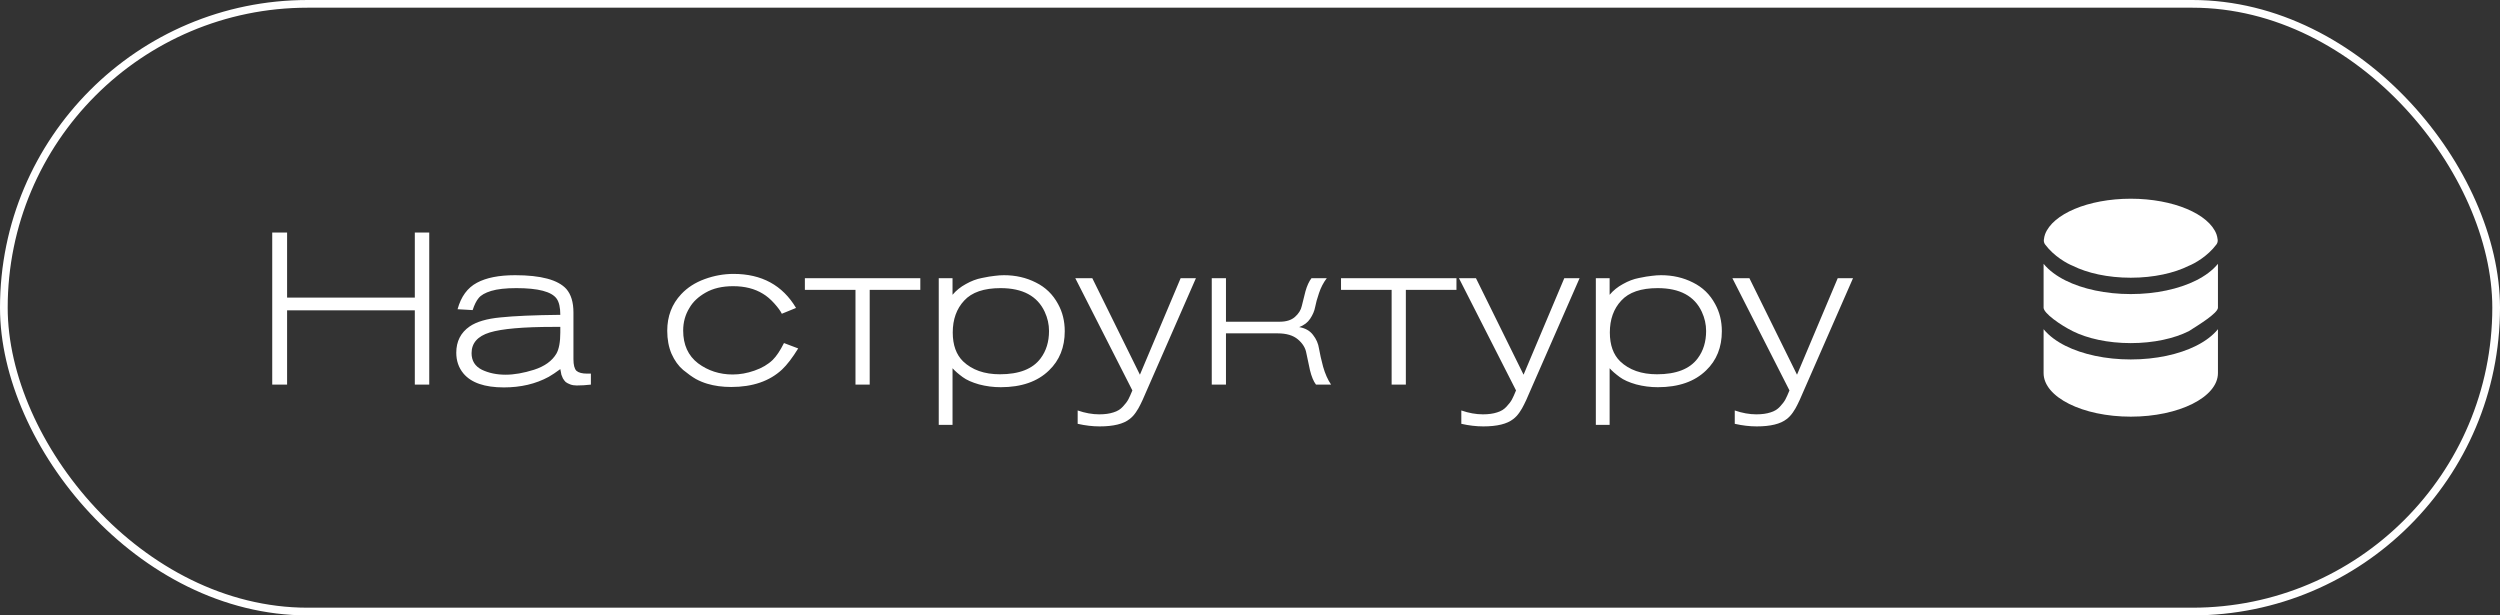
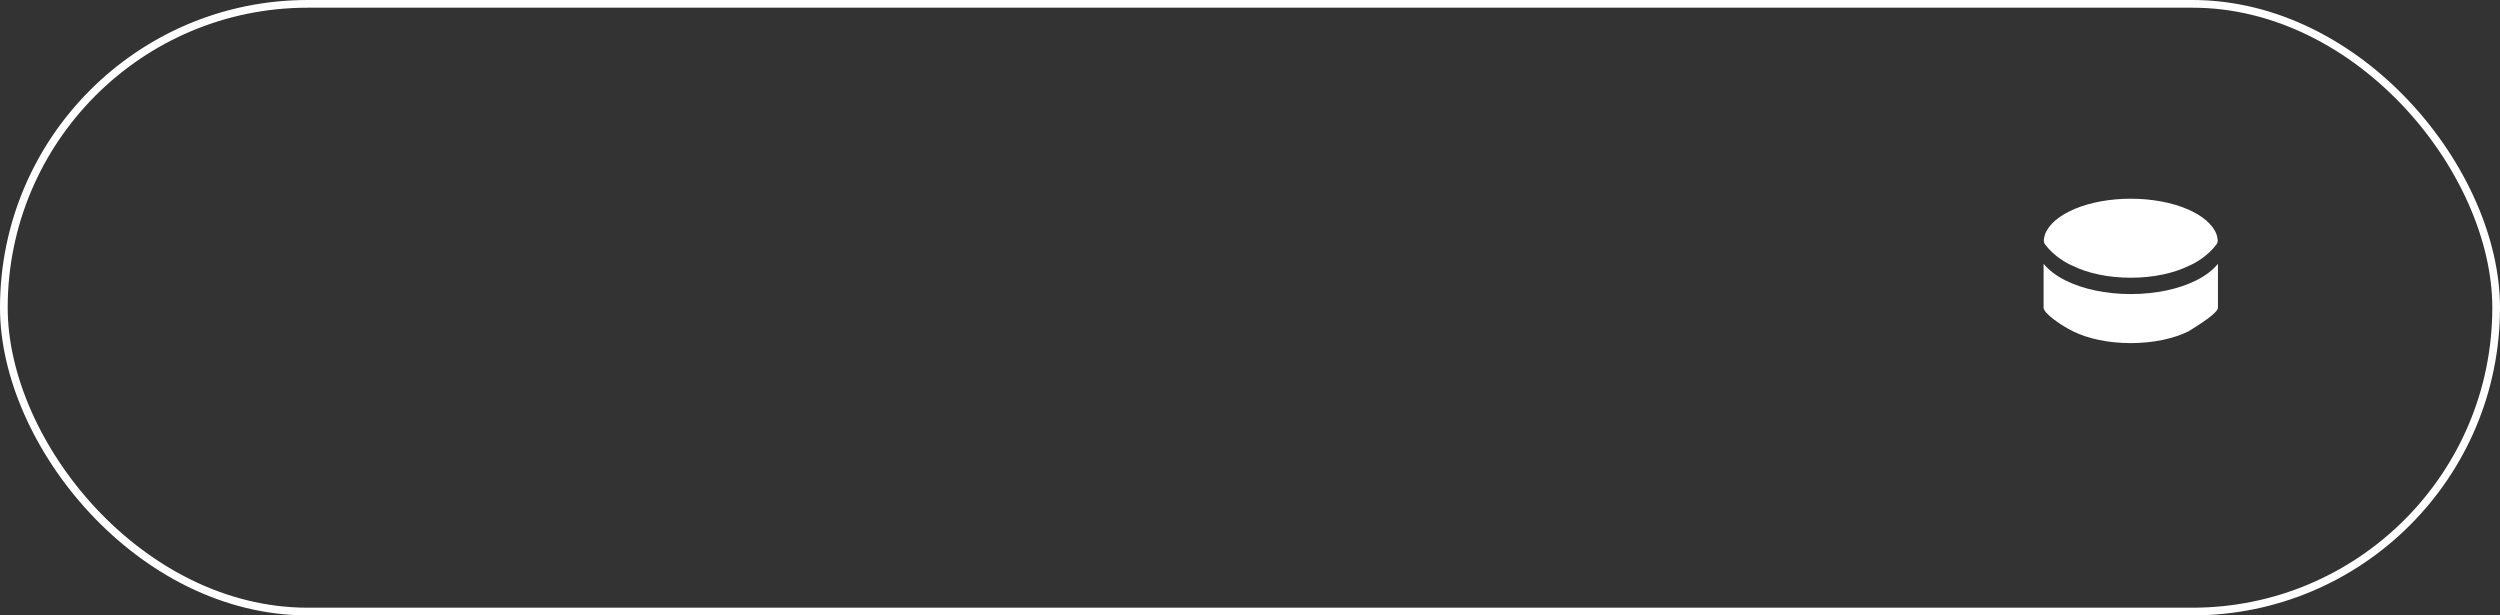
<svg xmlns="http://www.w3.org/2000/svg" width="325" height="80" viewBox="0 0 325 80" fill="none">
  <rect x="0" y="0" width="325" height="80" fill="#333333" stroke="none" />
-   <path d="M55.802 50H53.926V40.34H37.322V50H35.39V30.232H37.322V38.688H53.926V30.232H55.802V50ZM76.816 50C76.181 50.075 75.565 50.112 74.968 50.112C74.651 50.112 74.371 50.065 74.128 49.972C73.885 49.879 73.689 49.776 73.54 49.664C73.409 49.533 73.288 49.375 73.176 49.188C73.083 48.983 73.017 48.824 72.98 48.712C72.943 48.581 72.915 48.432 72.896 48.264L72.84 47.984C72.261 48.413 71.757 48.749 71.328 48.992C69.648 49.907 67.707 50.364 65.504 50.364C63.003 50.364 61.248 49.757 60.24 48.544C59.624 47.797 59.316 46.901 59.316 45.856C59.316 44.381 59.895 43.243 61.052 42.44C61.948 41.824 63.283 41.432 65.056 41.264C66.829 41.077 69.424 40.965 72.84 40.928C72.84 39.976 72.681 39.276 72.364 38.828C71.711 37.913 69.965 37.456 67.128 37.456C65.747 37.456 64.655 37.577 63.852 37.82C63.068 38.063 62.527 38.371 62.228 38.744C61.929 39.099 61.668 39.621 61.444 40.312L59.484 40.2C59.932 38.557 60.772 37.409 62.004 36.756C63.217 36.103 64.869 35.776 66.96 35.776C70.32 35.776 72.541 36.373 73.624 37.568C74.24 38.277 74.548 39.295 74.548 40.62V46.696C74.548 47.443 74.679 47.947 74.94 48.208C75.22 48.451 75.687 48.572 76.34 48.572H76.816V50ZM72.84 42.496H71.972C68.015 42.496 65.243 42.739 63.656 43.224C62.088 43.709 61.304 44.605 61.304 45.912C61.304 46.901 61.752 47.62 62.648 48.068C63.544 48.497 64.571 48.712 65.728 48.712C66.829 48.712 68.061 48.497 69.424 48.068C70.805 47.62 71.776 46.92 72.336 45.968C72.672 45.371 72.84 44.456 72.84 43.224V42.496ZM101.917 44.596L103.765 45.296C103.018 46.509 102.318 47.424 101.665 48.04C100.041 49.552 97.838 50.308 95.057 50.308C93.918 50.308 92.882 50.168 91.949 49.888C91.445 49.739 90.95 49.533 90.465 49.272C89.98 48.992 89.429 48.6 88.813 48.096C88.197 47.573 87.693 46.873 87.301 45.996C86.928 45.119 86.741 44.12 86.741 43C86.741 41.115 87.348 39.528 88.561 38.24C89.364 37.381 90.381 36.728 91.613 36.28C92.845 35.832 94.096 35.608 95.365 35.608C99.024 35.608 101.73 37.083 103.485 40.032L101.637 40.788C101.469 40.433 101.142 39.985 100.657 39.444C100.172 38.903 99.677 38.483 99.173 38.184C98.109 37.531 96.821 37.204 95.309 37.204C93.89 37.204 92.696 37.484 91.725 38.044C90.773 38.585 90.073 39.248 89.625 40.032C89.084 40.909 88.813 41.889 88.813 42.972C88.813 44.82 89.457 46.239 90.745 47.228C92.052 48.199 93.554 48.684 95.253 48.684C96.186 48.684 97.129 48.516 98.081 48.18C99.052 47.844 99.845 47.377 100.461 46.78C100.946 46.295 101.432 45.567 101.917 44.596ZM119.641 37.68H113.061V50H111.213V37.68H104.633V36.168H119.641V37.68ZM123.829 36.168V38.324C124.296 37.764 124.874 37.297 125.565 36.924C126.256 36.532 126.946 36.271 127.637 36.14C128.346 35.991 128.906 35.897 129.317 35.86C129.746 35.804 130.148 35.776 130.521 35.776C132.033 35.776 133.414 36.093 134.665 36.728C135.916 37.344 136.877 38.277 137.549 39.528C138.128 40.573 138.417 41.749 138.417 43.056C138.417 45.147 137.736 46.845 136.373 48.152C134.88 49.608 132.789 50.336 130.101 50.336C129.13 50.336 128.188 50.215 127.273 49.972C126.358 49.711 125.649 49.393 125.145 49.02C124.585 48.609 124.146 48.227 123.829 47.872V55.236H122.037V36.168H123.829ZM136.373 43.028C136.373 42.169 136.186 41.339 135.813 40.536C134.861 38.483 132.948 37.456 130.073 37.456C127.908 37.456 126.33 37.997 125.341 39.08C124.352 40.144 123.857 41.525 123.857 43.224C123.857 44.848 124.305 46.099 125.201 46.976C126.377 48.096 127.973 48.656 129.989 48.656C132.49 48.656 134.254 47.965 135.281 46.584C136.009 45.613 136.373 44.428 136.373 43.028ZM153.481 36.168H155.469L148.945 51.064C148.646 51.773 148.413 52.287 148.245 52.604C148.096 52.921 147.9 53.257 147.657 53.612C147.414 53.967 147.144 54.256 146.845 54.48C146.042 55.115 144.745 55.432 142.953 55.432C142.038 55.432 141.086 55.32 140.097 55.096V53.36C141.068 53.696 142.001 53.864 142.897 53.864C143.625 53.864 144.241 53.78 144.745 53.612C145.249 53.463 145.66 53.211 145.977 52.856C146.294 52.52 146.528 52.212 146.677 51.932C146.826 51.652 147.004 51.26 147.209 50.756L139.789 36.168H142.001L148.189 48.712L153.481 36.168ZM159.376 36.168V41.824H166.348C167.206 41.824 167.869 41.619 168.336 41.208C168.821 40.779 169.12 40.303 169.232 39.78C169.362 39.239 169.521 38.604 169.708 37.876C169.913 37.148 170.174 36.579 170.492 36.168H172.48C172.05 36.728 171.714 37.372 171.472 38.1C171.229 38.809 171.061 39.416 170.968 39.92C170.874 40.424 170.66 40.928 170.324 41.432C170.006 41.917 169.53 42.281 168.896 42.524C169.68 42.655 170.277 42.991 170.688 43.532C171.117 44.073 171.378 44.671 171.472 45.324C171.584 45.977 171.761 46.761 172.004 47.676C172.265 48.591 172.61 49.365 173.04 50H171.08C170.762 49.589 170.501 48.964 170.296 48.124C170.109 47.284 169.95 46.537 169.82 45.884C169.708 45.231 169.344 44.643 168.728 44.12C168.112 43.597 167.234 43.336 166.096 43.336H159.376V50H157.528V36.168H159.376ZM189.34 37.68H182.76V50H180.912V37.68H174.332V36.168H189.34V37.68ZM203.356 36.168H205.344L198.82 51.064C198.521 51.773 198.288 52.287 198.12 52.604C197.971 52.921 197.775 53.257 197.532 53.612C197.289 53.967 197.019 54.256 196.72 54.48C195.917 55.115 194.62 55.432 192.828 55.432C191.913 55.432 190.961 55.32 189.972 55.096V53.36C190.943 53.696 191.876 53.864 192.772 53.864C193.5 53.864 194.116 53.78 194.62 53.612C195.124 53.463 195.535 53.211 195.852 52.856C196.169 52.52 196.403 52.212 196.552 51.932C196.701 51.652 196.879 51.26 197.084 50.756L189.664 36.168H191.876L198.064 48.712L203.356 36.168ZM209.251 36.168V38.324C209.717 37.764 210.296 37.297 210.987 36.924C211.677 36.532 212.368 36.271 213.059 36.14C213.768 35.991 214.328 35.897 214.739 35.86C215.168 35.804 215.569 35.776 215.943 35.776C217.455 35.776 218.836 36.093 220.087 36.728C221.337 37.344 222.299 38.277 222.971 39.528C223.549 40.573 223.839 41.749 223.839 43.056C223.839 45.147 223.157 46.845 221.795 48.152C220.301 49.608 218.211 50.336 215.523 50.336C214.552 50.336 213.609 50.215 212.695 49.972C211.78 49.711 211.071 49.393 210.567 49.02C210.007 48.609 209.568 48.227 209.251 47.872V55.236H207.459V36.168H209.251ZM221.795 43.028C221.795 42.169 221.608 41.339 221.235 40.536C220.283 38.483 218.369 37.456 215.495 37.456C213.329 37.456 211.752 37.997 210.763 39.08C209.773 40.144 209.279 41.525 209.279 43.224C209.279 44.848 209.727 46.099 210.623 46.976C211.799 48.096 213.395 48.656 215.411 48.656C217.912 48.656 219.676 47.965 220.703 46.584C221.431 45.613 221.795 44.428 221.795 43.028ZM238.903 36.168H240.891L234.367 51.064C234.068 51.773 233.835 52.287 233.667 52.604C233.518 52.921 233.322 53.257 233.079 53.612C232.836 53.967 232.566 54.256 232.267 54.48C231.464 55.115 230.167 55.432 228.375 55.432C227.46 55.432 226.508 55.32 225.519 55.096V53.36C226.49 53.696 227.423 53.864 228.319 53.864C229.047 53.864 229.663 53.78 230.167 53.612C230.671 53.463 231.082 53.211 231.399 52.856C231.716 52.52 231.95 52.212 232.099 51.932C232.248 51.652 232.426 51.26 232.631 50.756L225.211 36.168H227.423L233.611 48.712L238.903 36.168Z" fill="white" />
  <rect x="0.5" y="0.5" width="324" height="79" rx="39.5" stroke="white" />
-   <path d="M288.333 48.5C288.333 51.629 283.259 54.166 277 54.166C270.741 54.166 265.667 51.629 265.667 48.5V42.796C266.378 43.67 267.388 44.395 268.511 44.957C270.738 46.071 273.741 46.729 277 46.729C280.259 46.729 283.262 46.071 285.489 44.957C286.612 44.395 287.622 43.67 288.333 42.796V48.5Z" fill="white" />
  <path d="M277 38.229C280.259 38.229 283.262 37.571 285.489 36.457C286.612 35.895 287.622 35.17 288.333 34.296V40C288.333 40.708 285.804 42.254 284.539 43.056C282.664 43.993 280.001 44.604 277 44.604C274 44.604 271.336 43.993 269.461 43.056C267.792 42.221 265.667 40.708 265.667 40V34.296C266.378 35.17 267.388 35.895 268.511 36.457C270.738 37.571 273.741 38.229 277 38.229Z" fill="white" />
  <path d="M284.539 34.556C282.664 35.493 280.001 36.104 277 36.104C274 36.104 271.336 35.493 269.461 34.556C268.713 34.263 267.008 33.315 265.865 31.781C265.732 31.602 265.674 31.378 265.703 31.157C265.736 30.908 265.788 30.619 265.859 30.454C266.84 27.824 271.455 25.833 277 25.833C282.545 25.833 287.16 27.824 288.141 30.454C288.212 30.619 288.264 30.908 288.297 31.157C288.326 31.378 288.268 31.602 288.135 31.781C286.993 33.315 285.287 34.263 284.539 34.556Z" fill="white" />
</svg>